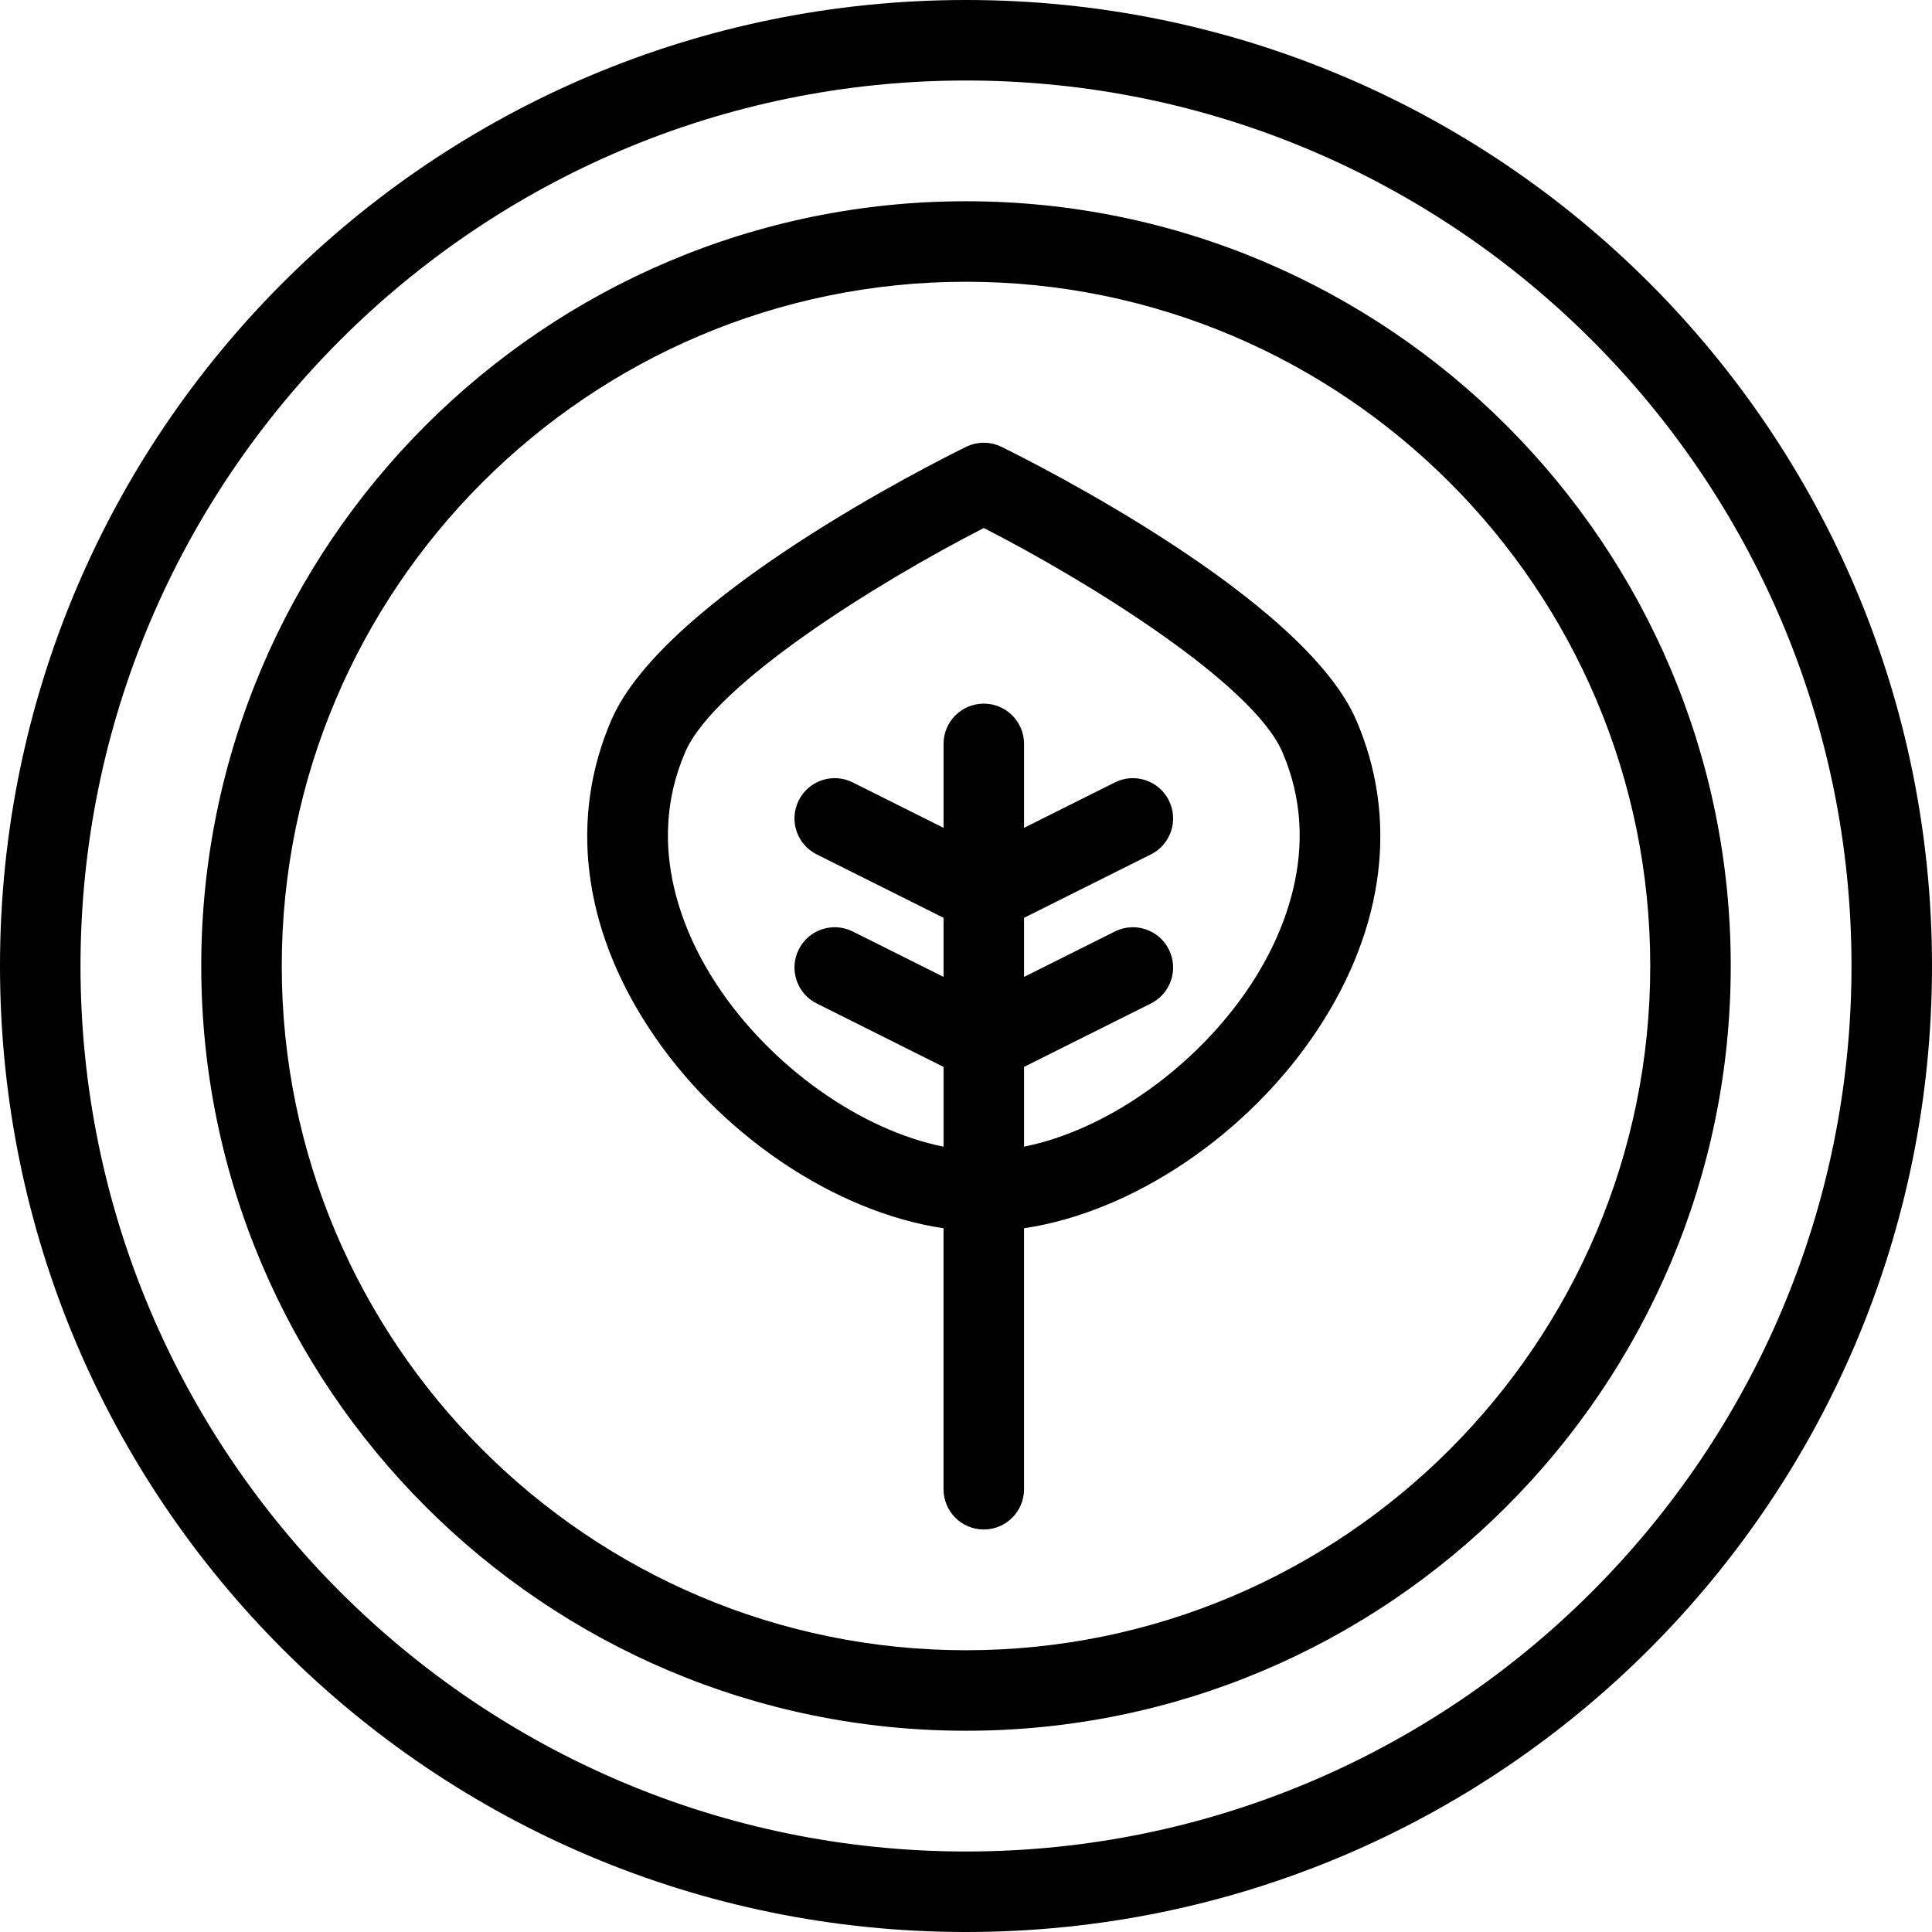
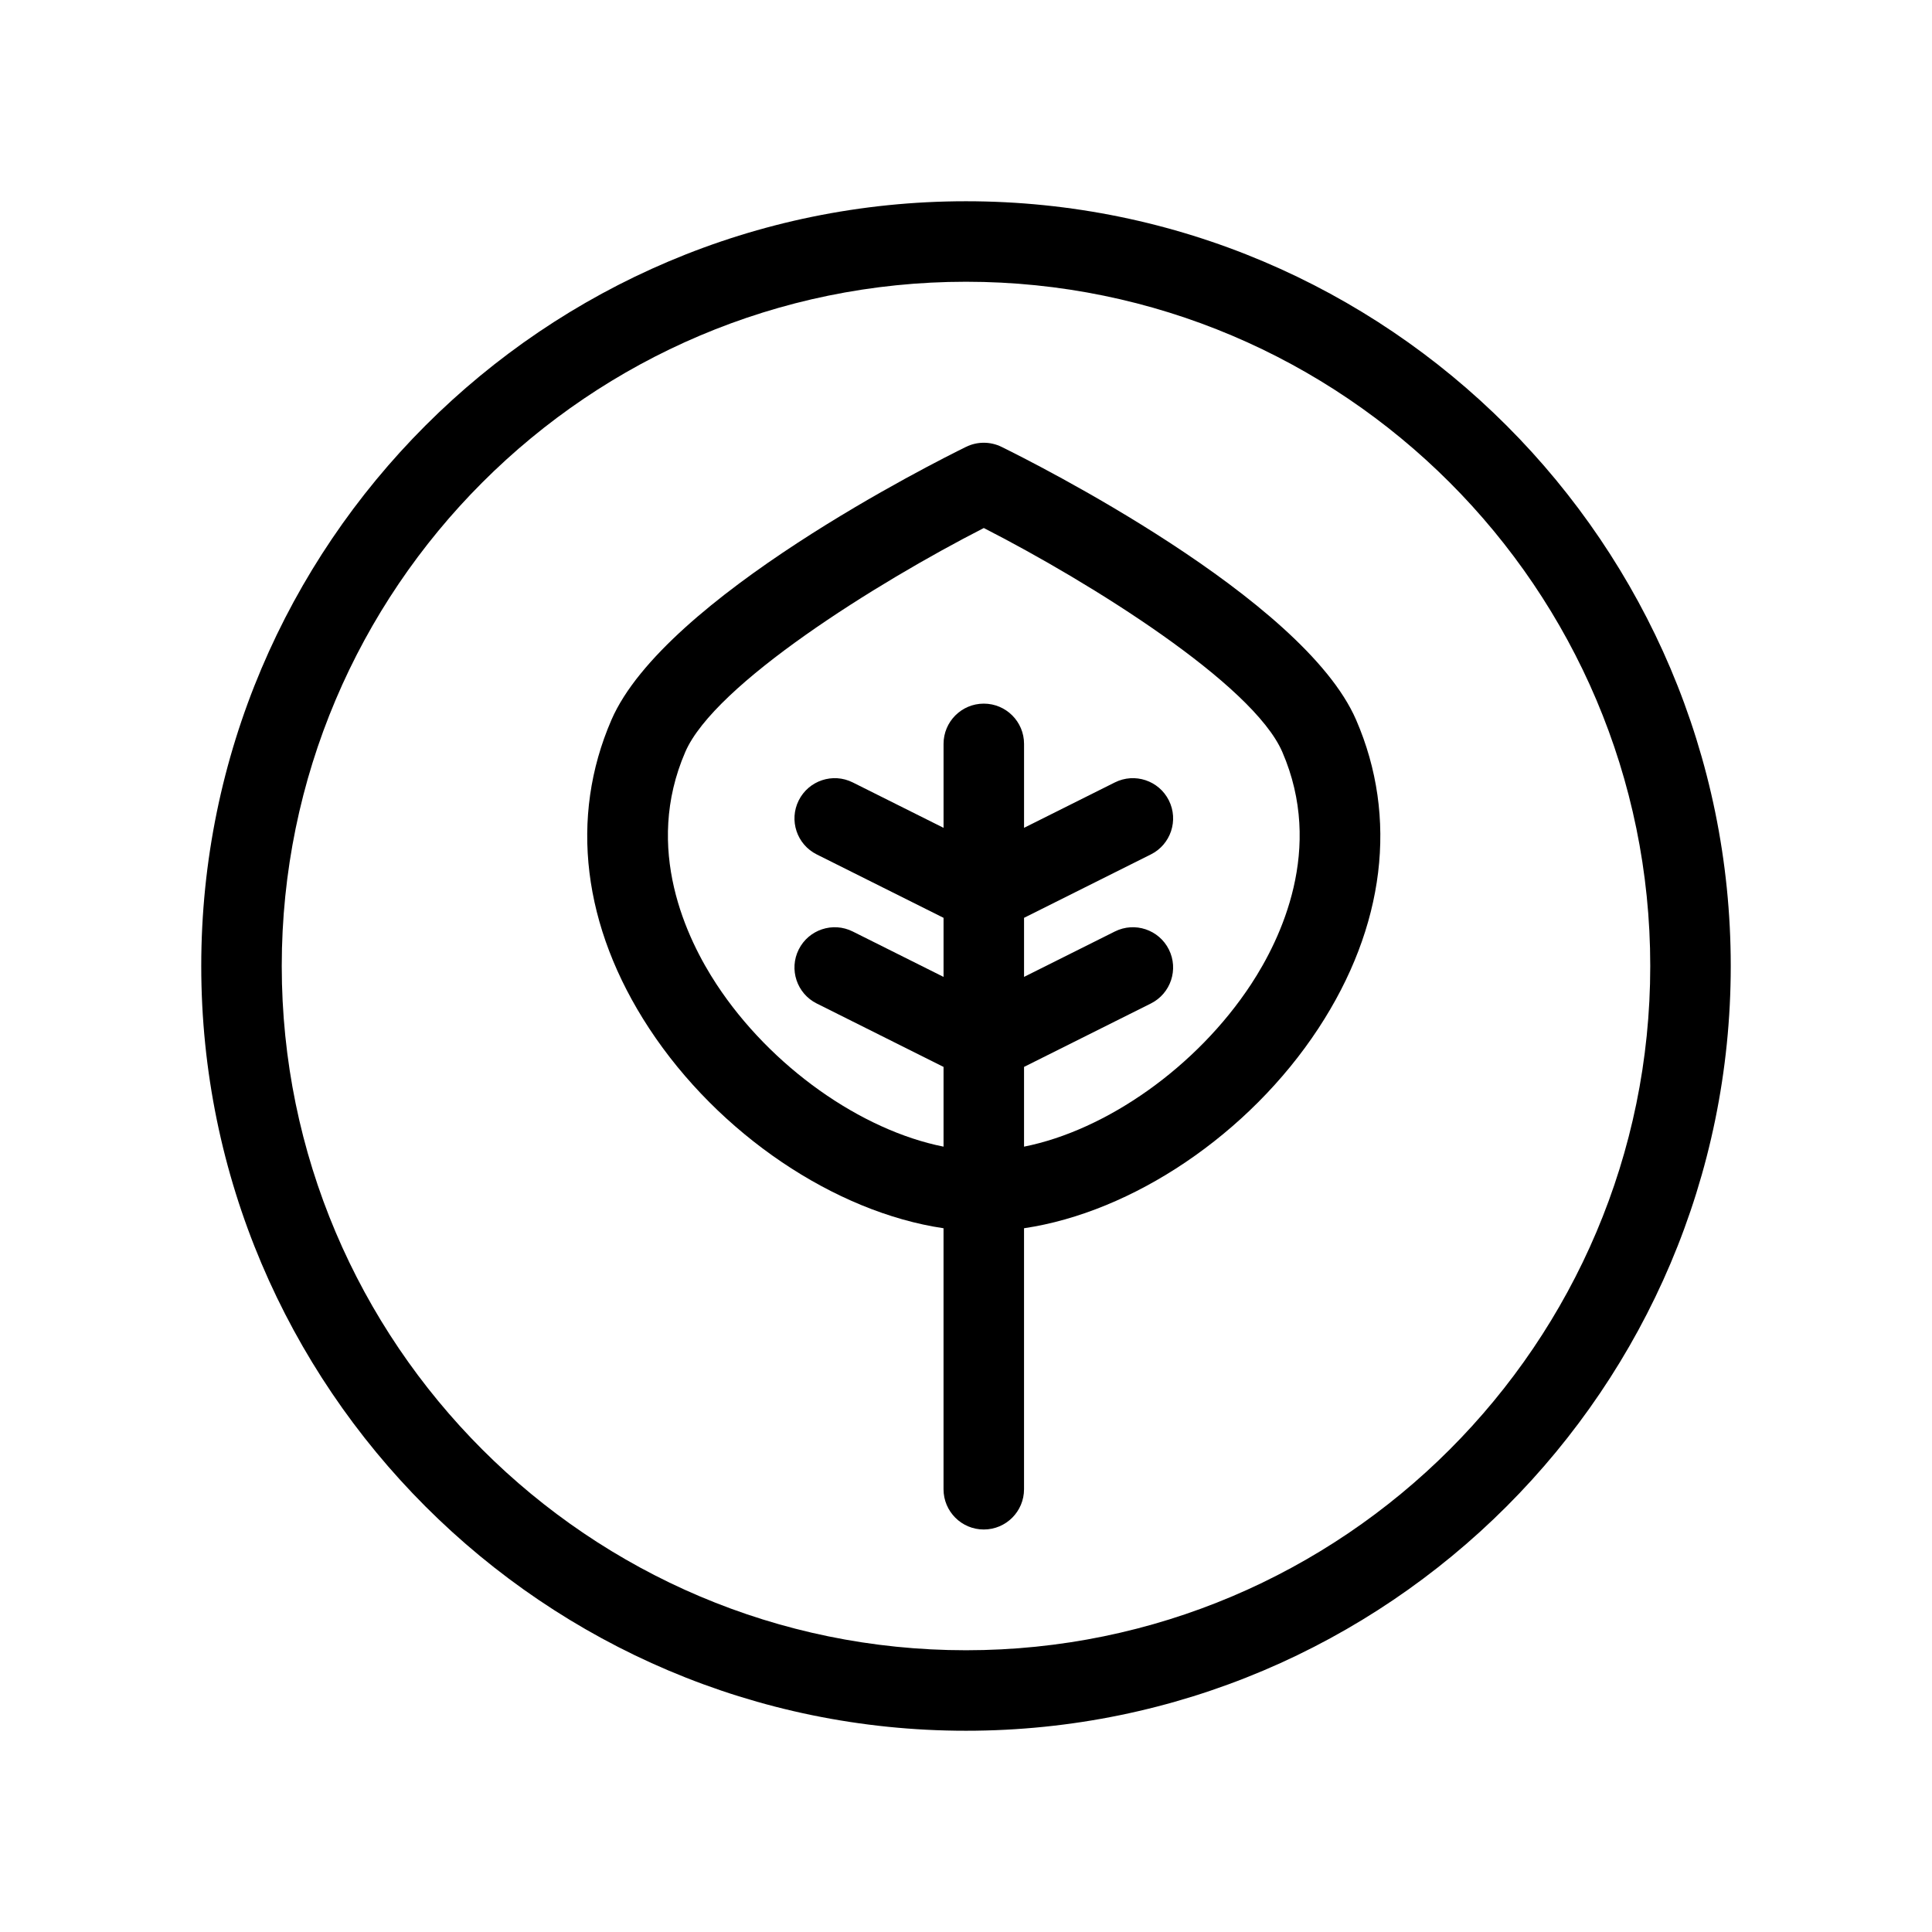
<svg xmlns="http://www.w3.org/2000/svg" version="1.1" x="0px" y="0px" style="enable-background:new 0 0 512 512;" xml:space="preserve" viewBox="16 16 480 480">
  <g>
    <g>
-       <path d="M256,16C123.36,16,16,123.34,16,256c0,132.642,107.34,240,240,240c132.641,0,240-107.341,240-240    C496,123.357,388.655,16,256,16z M256,476c-121.309,0-220-98.691-220-220S134.691,36,256,36s220,98.691,220,220    S377.309,476,256,476z" />
      <path d="M256,66C151.234,66,66,151.234,66,256c0,104.767,85.234,190,190,190c104.766,0,190-85.233,190-190    C446,151.234,360.766,66,256,66z M256,426c-93.738,0-170-76.262-170-170S162.262,86,256,86s170,76.262,170,170    S349.738,426,256,426z" />
      <path d="M264.823,127.022c-2.778-1.363-6.031-1.363-8.81,0c-7.63,3.744-74.933,37.453-88.103,67.831    c-10.502,24.223-7.176,51.442,9.366,76.643c17.318,26.384,46.24,45.684,73.142,49.659V386c0,5.522,4.477,10,10,10    c5.522,0,10-4.478,10-10v-64.845c26.901-3.976,55.824-23.275,73.142-49.659c16.542-25.201,19.868-52.42,9.366-76.644    C339.756,164.476,272.454,130.766,264.823,127.022z M326.841,260.521c-13.502,20.568-35.959,36.291-56.422,40.361v-19.814    l31.509-15.754c4.94-2.47,6.942-8.477,4.473-13.417c-2.47-4.939-8.476-6.942-13.417-4.472l-22.564,11.282v-14.676l31.509-15.754    c4.94-2.47,6.942-8.477,4.473-13.417c-2.47-4.939-8.476-6.941-13.417-4.472l-22.564,11.283v-20.857c0-5.523-4.478-10-10-10    c-5.523,0-10,4.477-10,10v20.857l-22.565-11.283c-4.939-2.47-10.947-0.468-13.417,4.472c-2.47,4.94-0.468,10.947,4.472,13.417    l31.509,15.755v14.675l-22.565-11.282c-4.939-2.47-10.947-0.467-13.417,4.472c-2.47,4.94-0.468,10.947,4.472,13.417l31.509,15.755    v19.813c-20.464-4.07-42.921-19.792-56.422-40.361c-7.368-11.225-18.17-33.648-7.736-57.713    c7.31-16.86,47.588-42.032,74.16-55.623c26.566,13.579,66.837,38.739,74.157,55.623    C345.011,226.873,334.208,249.297,326.841,260.521z" />
    </g>
  </g>
</svg>